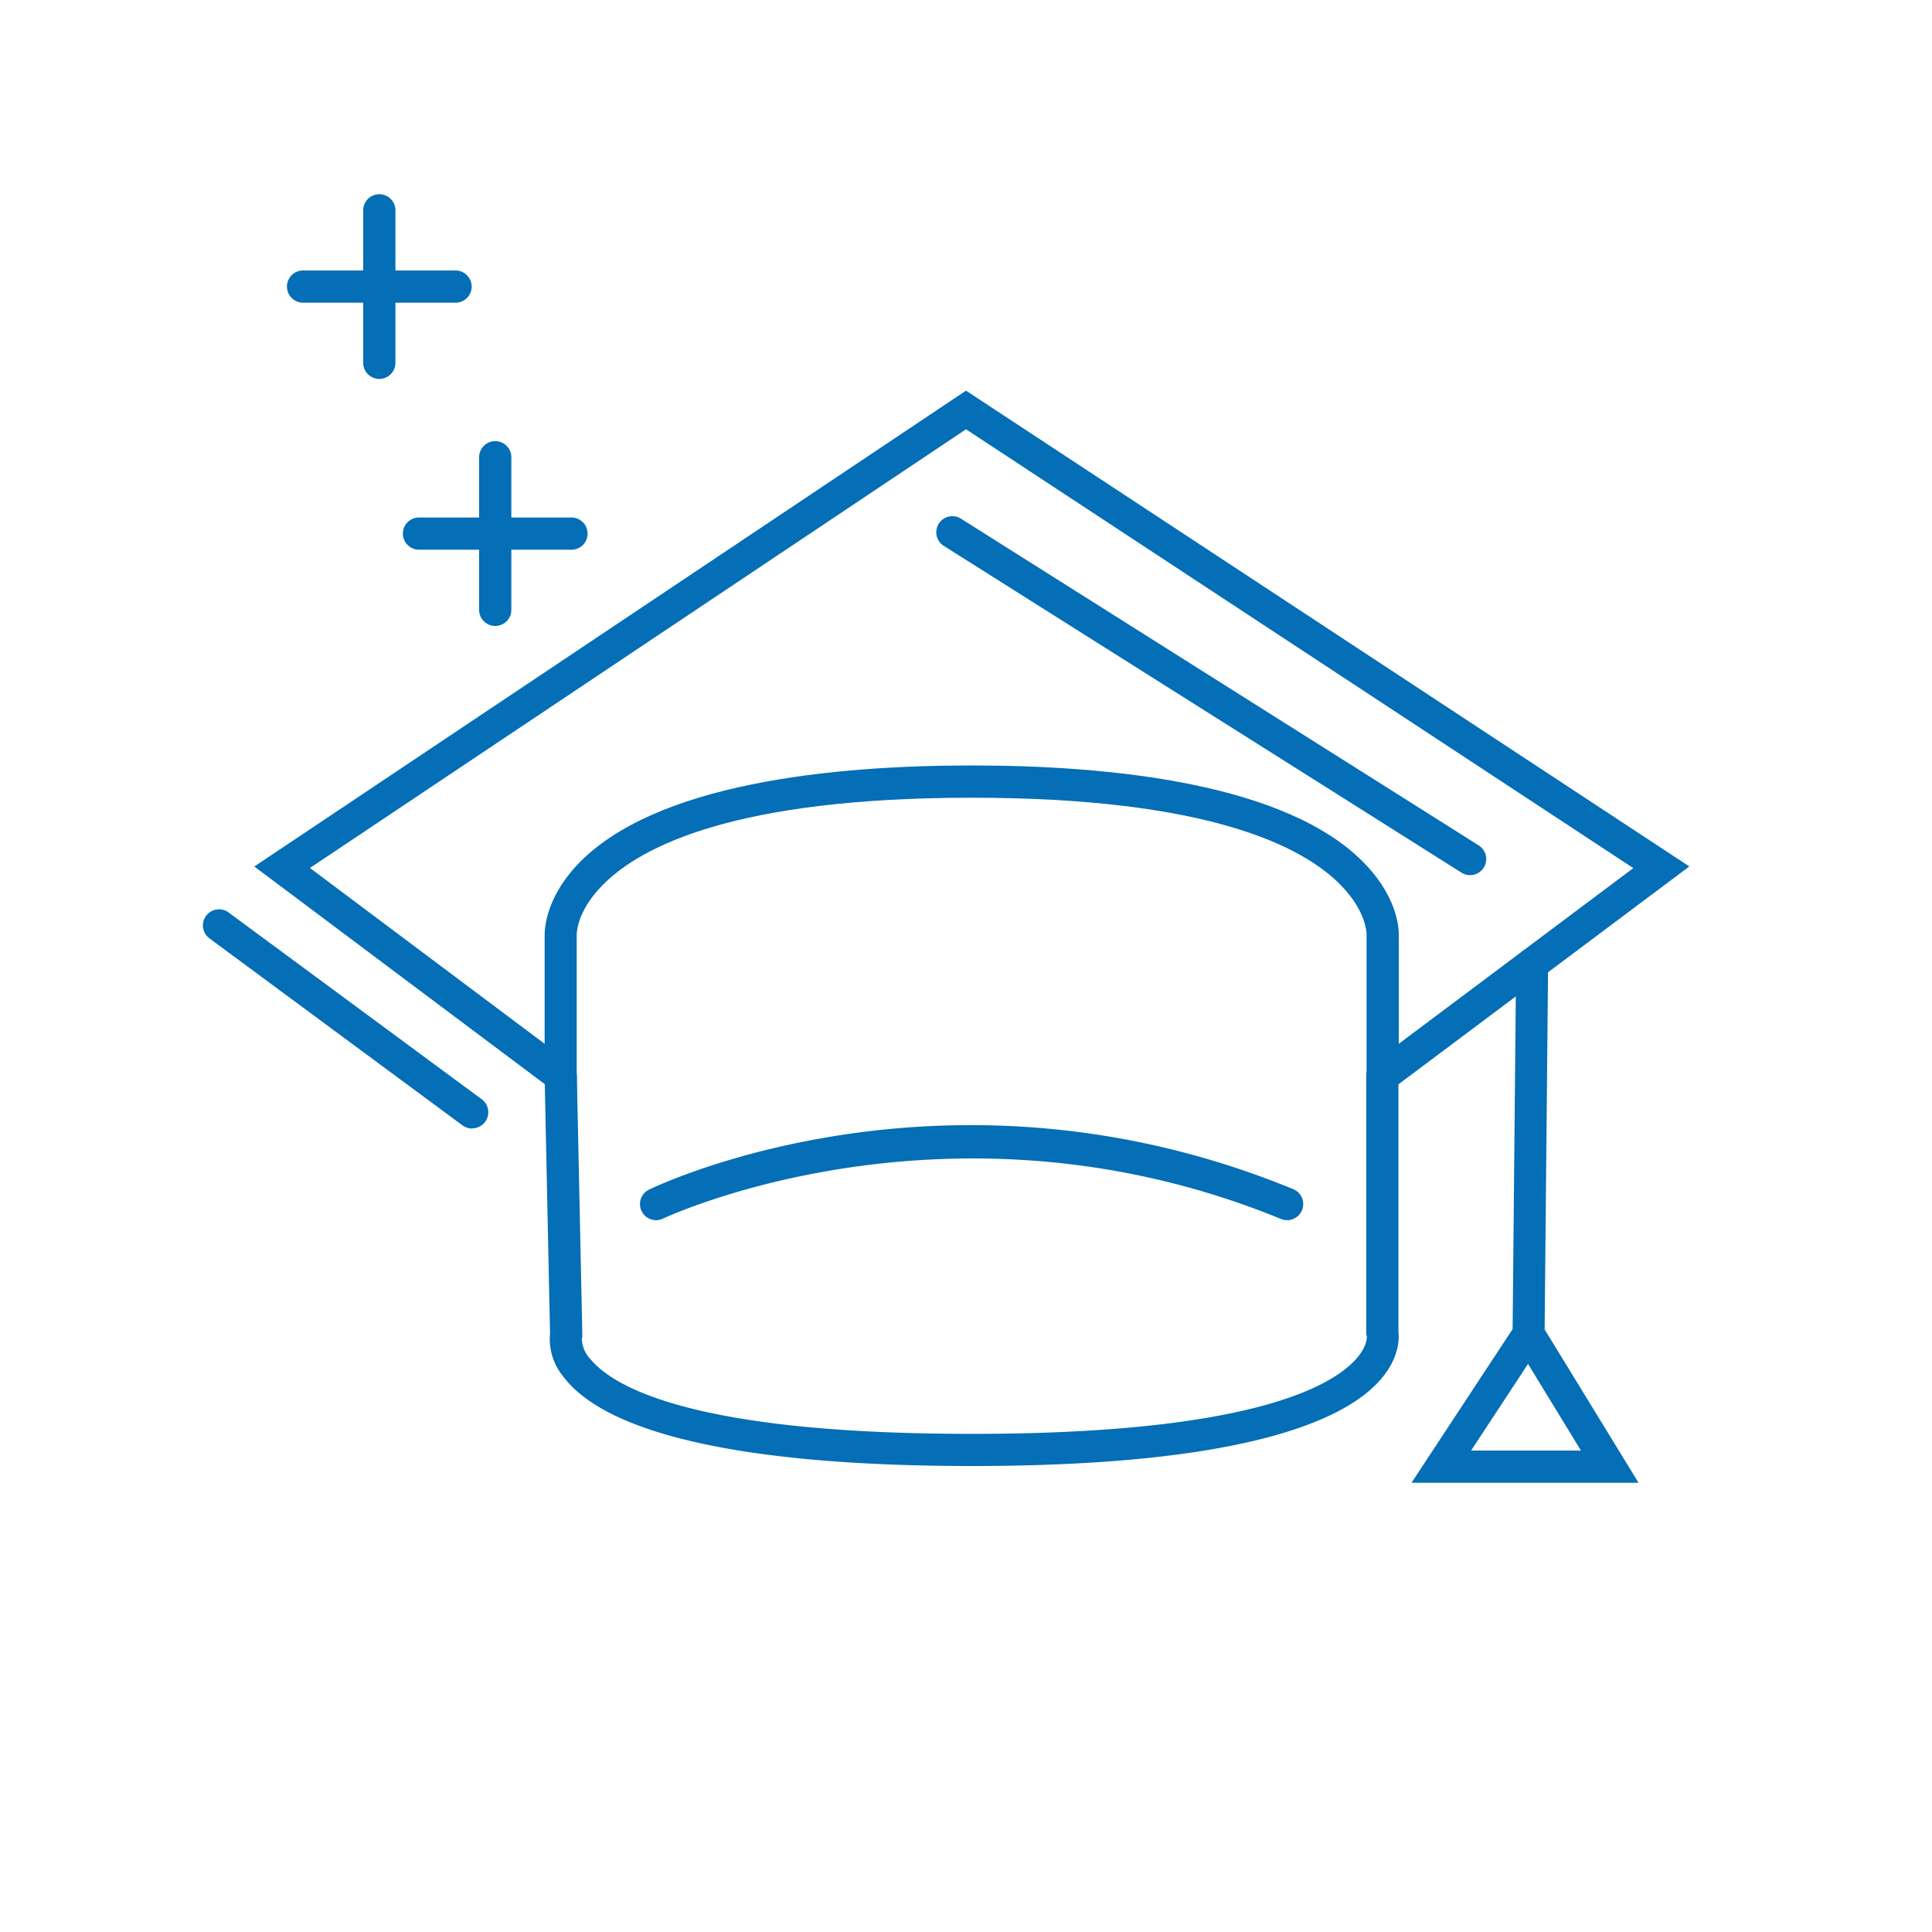
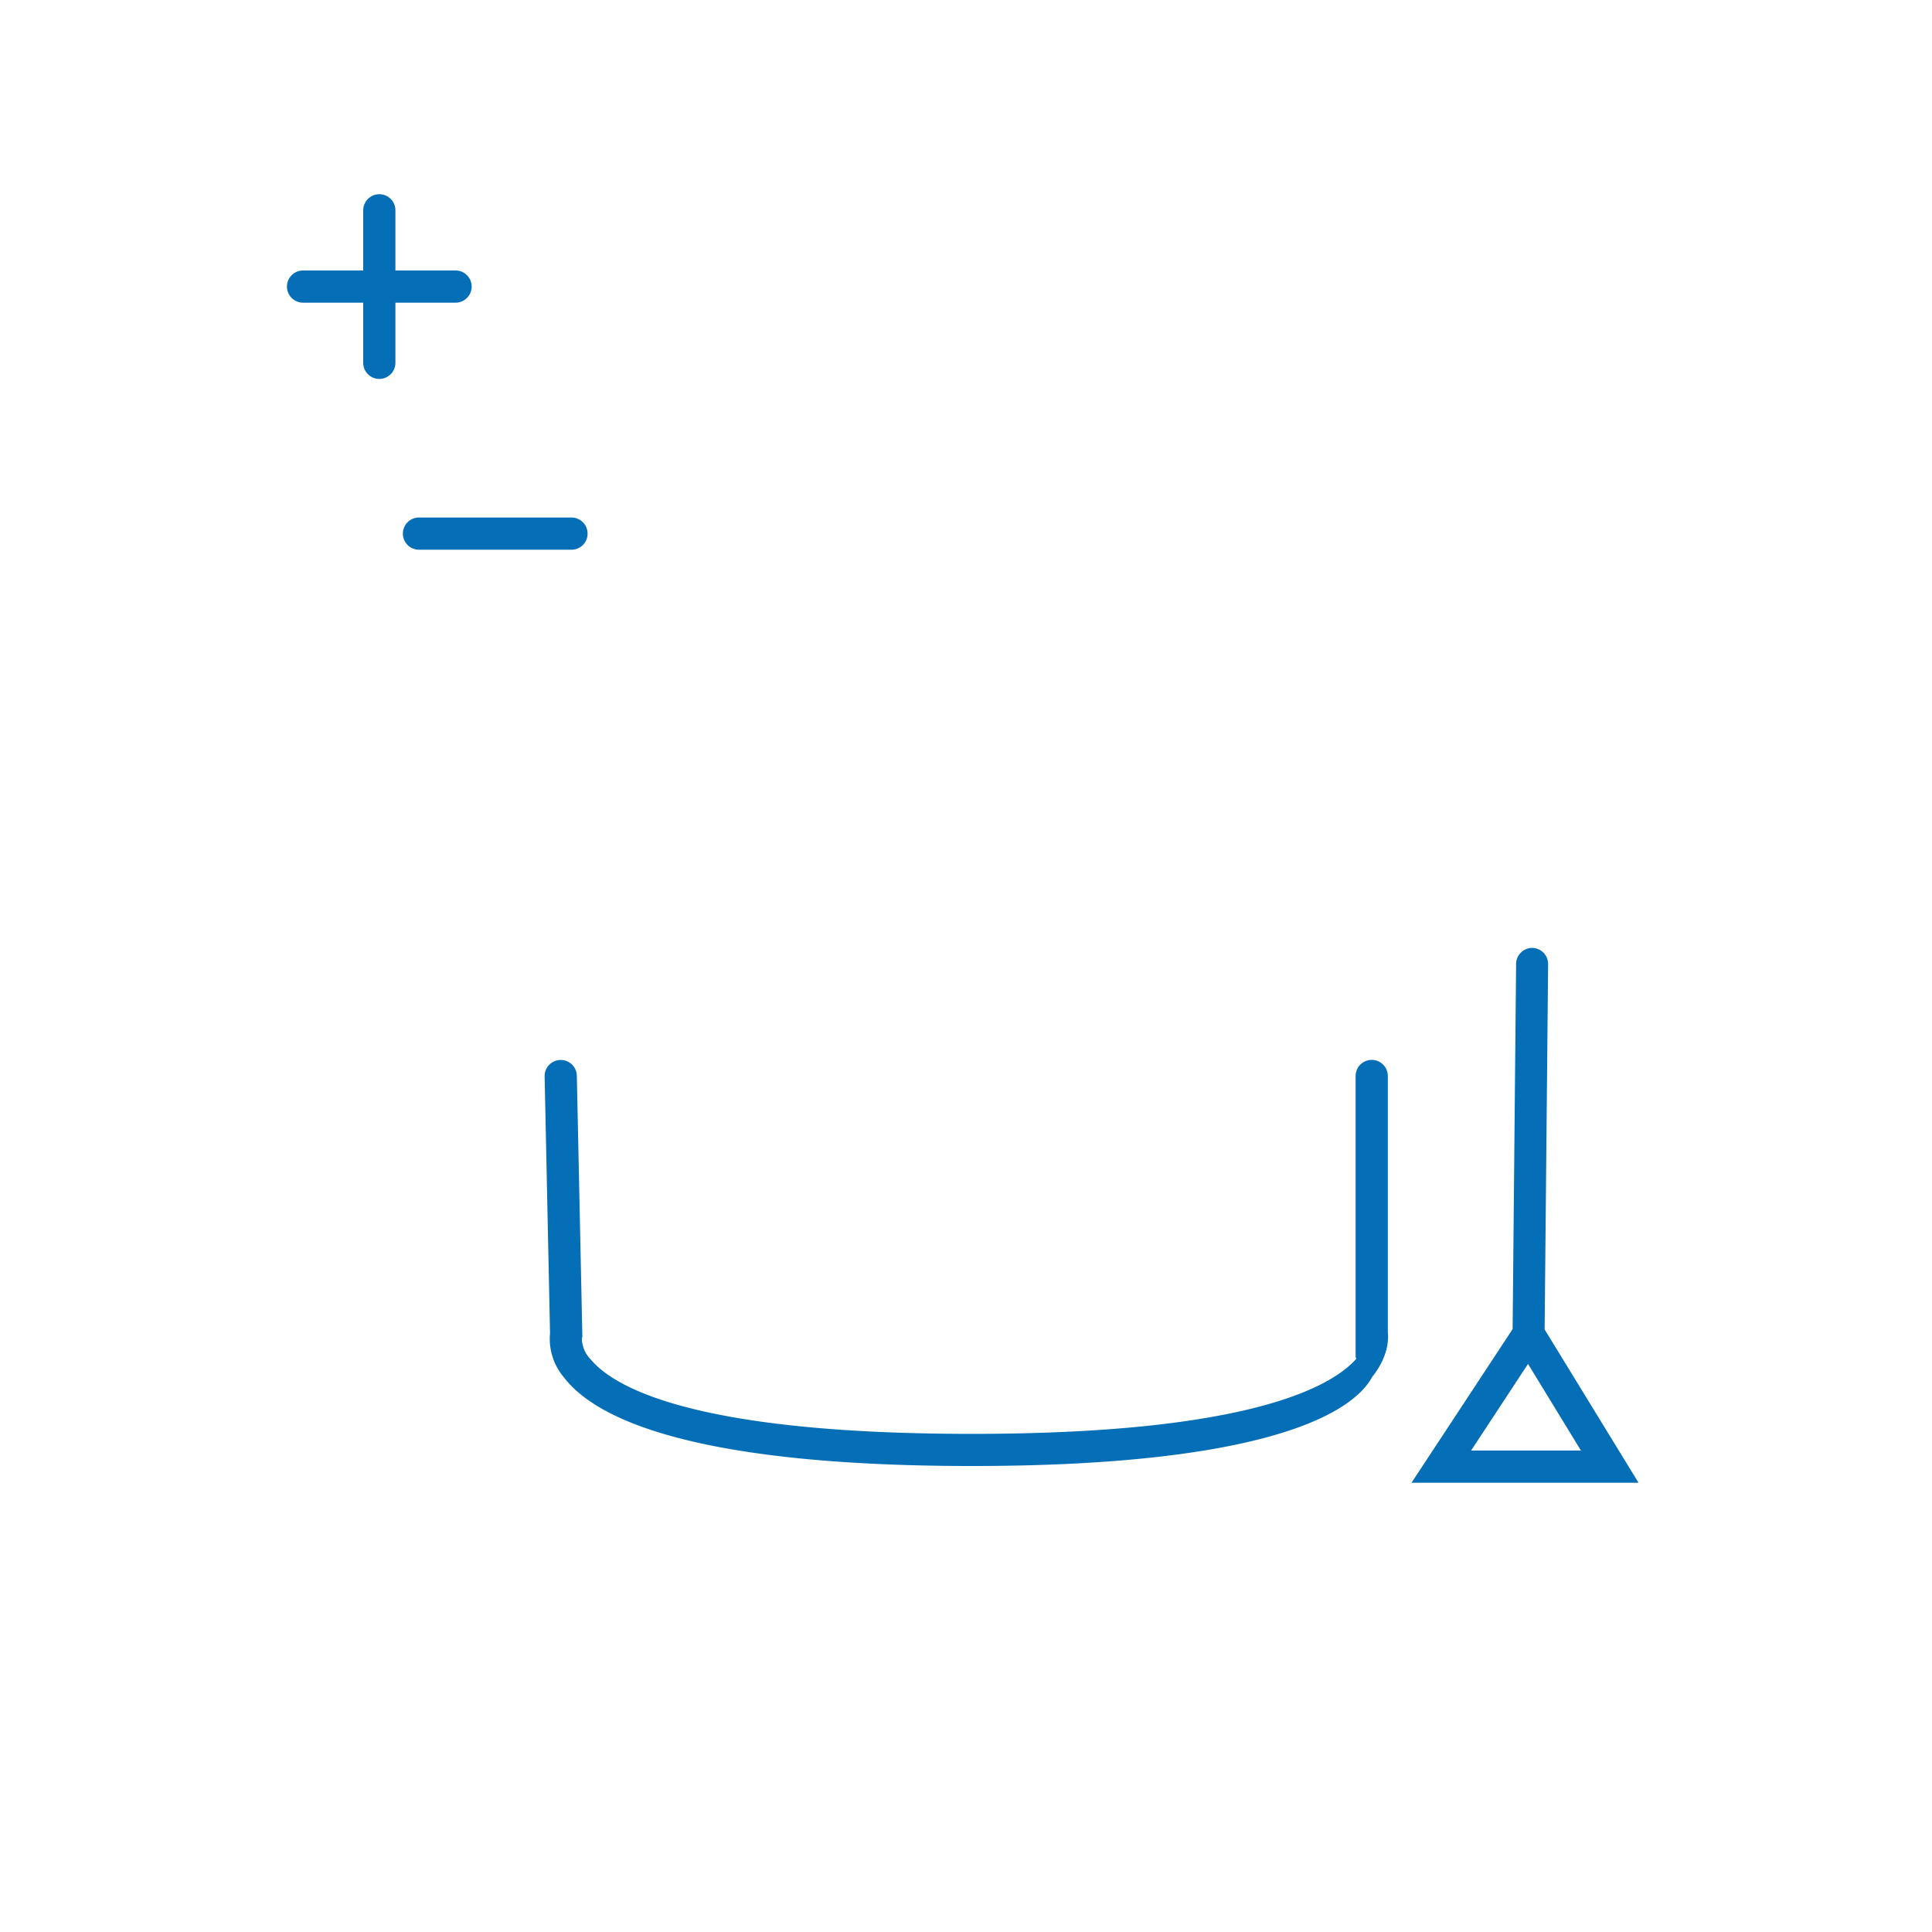
<svg xmlns="http://www.w3.org/2000/svg" id="Layer_1" data-name="Layer 1" viewBox="0 0 300 300">
  <defs>
    <style>.cls-1{fill:#046eb6;}</style>
  </defs>
  <title>5</title>
-   <path class="cls-1" d="M89.57,172.08,39.49,134.55,150,60.66l112.32,73.88L212.2,172.08V145.14c0-.1.06-3.51-3.92-7.61-6-6.23-20.92-13.66-57.4-13.66s-51.36,7.43-57.4,13.66c-4,4.1-3.93,7.51-3.93,7.66v26.89ZM217.2,145.36v16.72l36.42-27.28L150,66.66,48.13,134.78l36.44,27.3V145.36c0-.91.05-5.68,5-11,12-12.81,39.95-15.5,61.3-15.5s49.3,2.69,61.29,15.5C217.16,139.68,217.24,144.45,217.2,145.36Z" />
  <path class="cls-1" d="M254.43,230.24H219.18l15.7-23.86.54-56.71a2.51,2.51,0,0,1,2.5-2.48h0a2.5,2.5,0,0,1,2.47,2.53l-.54,56.72Zm-26-5h17.06l-8.22-13.45Z" />
-   <path class="cls-1" d="M150.89,227.64c-34.52,0-56.42-4.76-63.33-13.77A9.26,9.26,0,0,1,85.41,207l-.84-39.86a2.5,2.5,0,1,1,5-.1l.86,40.57-.08.19a4.78,4.78,0,0,0,1.43,3.35c3.62,4.29,16.11,11.5,59.11,11.5s55.86-7.3,59.71-11.65c1.63-1.85,1.66-3.21,1.65-3.5l-.1-.32,0-.17V167.08a2.5,2.5,0,1,1,5,0v39.75c.12,1,.14,3.77-2.41,6.95C209.7,220.1,194.48,227.64,150.89,227.64Z" />
-   <path class="cls-1" d="M101.9,189.47a2.5,2.5,0,0,1-1.09-4.76c1.87-.9,46.62-22,100-.06a2.5,2.5,0,0,1-1.9,4.63c-51.26-21-95.51-.27-95.95-.06A2.47,2.47,0,0,1,101.9,189.47Z" />
-   <path class="cls-1" d="M228.28,135.89a2.52,2.52,0,0,1-1.33-.38L146.48,84.72a2.5,2.5,0,0,1,2.66-4.23l80.48,50.79a2.5,2.5,0,0,1-1.34,4.61Z" />
-   <path class="cls-1" d="M76.9,97.2a2.5,2.5,0,0,1-2.5-2.5V71a2.5,2.5,0,0,1,5,0V94.7A2.5,2.5,0,0,1,76.9,97.2Z" />
+   <path class="cls-1" d="M150.89,227.64c-34.52,0-56.42-4.76-63.33-13.77A9.26,9.26,0,0,1,85.41,207l-.84-39.86a2.5,2.5,0,1,1,5-.1l.86,40.57-.08.19a4.78,4.78,0,0,0,1.43,3.35c3.62,4.29,16.11,11.5,59.11,11.5s55.86-7.3,59.71-11.65l-.1-.32,0-.17V167.08a2.5,2.5,0,1,1,5,0v39.75c.12,1,.14,3.77-2.41,6.95C209.7,220.1,194.48,227.64,150.89,227.64Z" />
  <path class="cls-1" d="M88.74,85.36H65.06a2.5,2.5,0,0,1,0-5H88.74a2.5,2.5,0,0,1,0,5Z" />
  <path class="cls-1" d="M58.9,58.84a2.5,2.5,0,0,1-2.5-2.5V32.66a2.5,2.5,0,0,1,5,0V56.34A2.5,2.5,0,0,1,58.9,58.84Z" />
  <path class="cls-1" d="M70.74,47H47.06a2.5,2.5,0,0,1,0-5H70.74a2.5,2.5,0,0,1,0,5Z" />
-   <path class="cls-1" d="M73.3,175.24a2.5,2.5,0,0,1-1.48-.49L32.51,145.7a2.5,2.5,0,0,1,3-4l39.3,29a2.5,2.5,0,0,1-1.49,4.51Z" />
</svg>